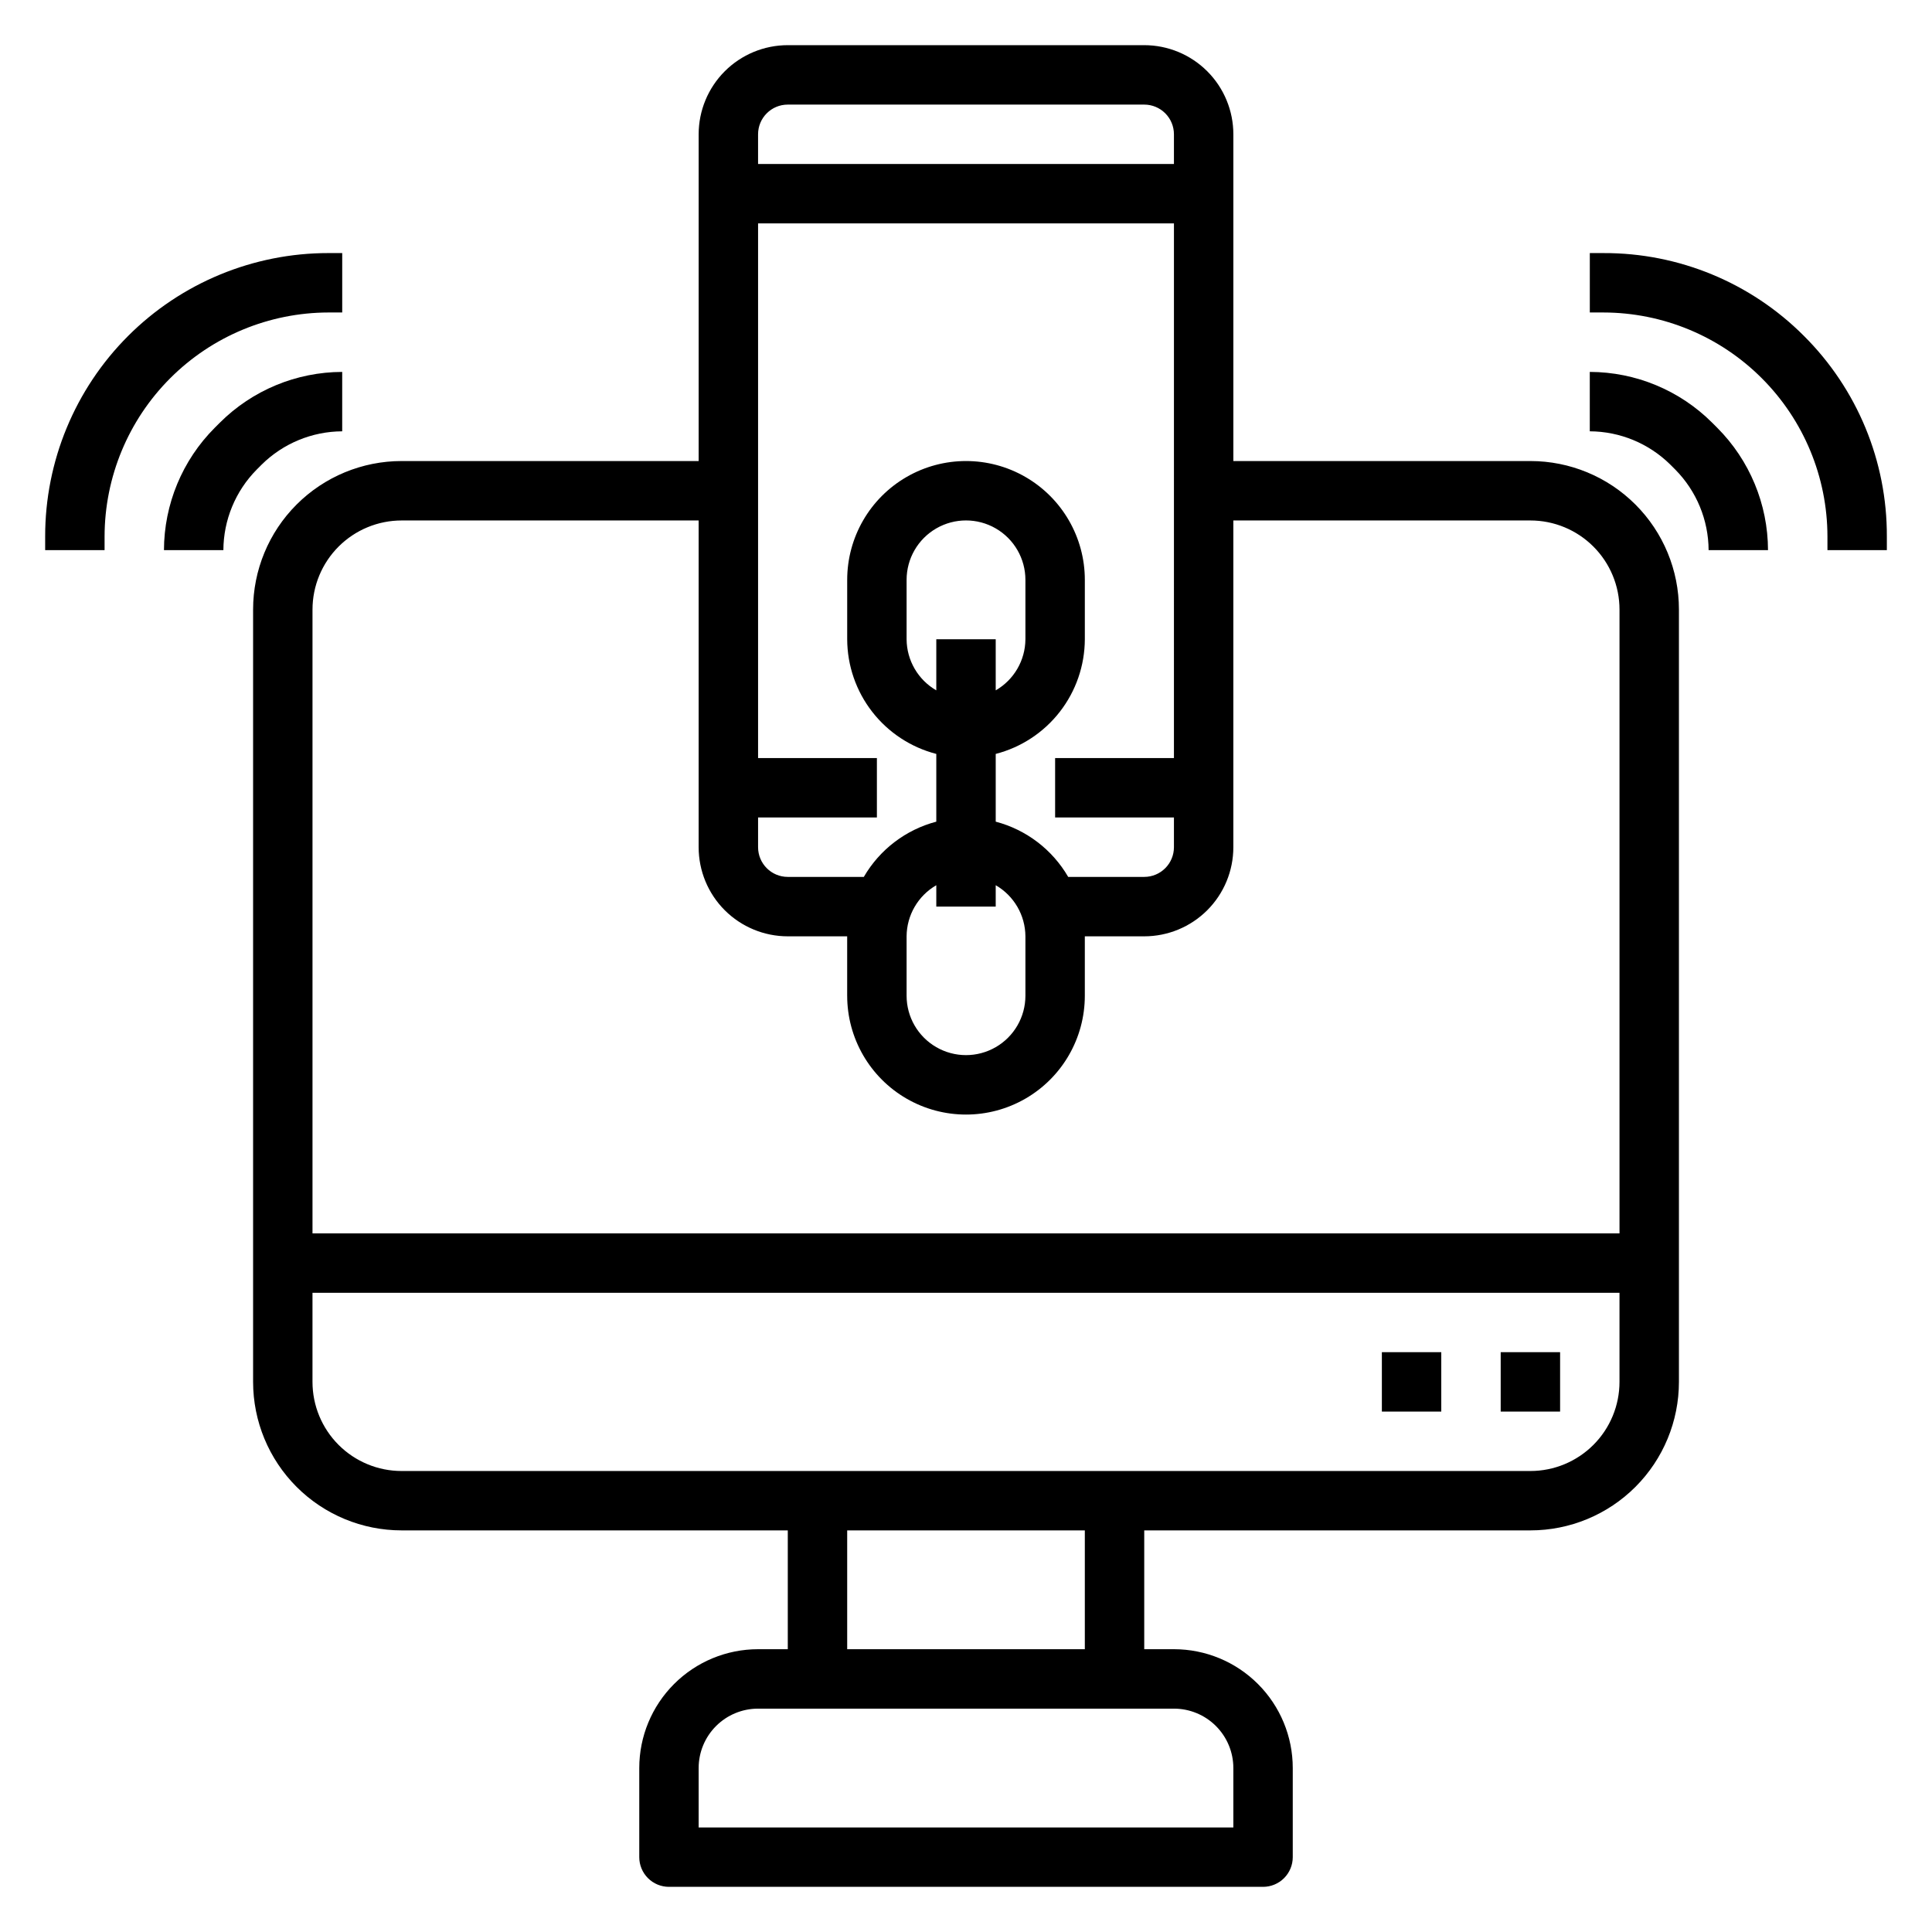
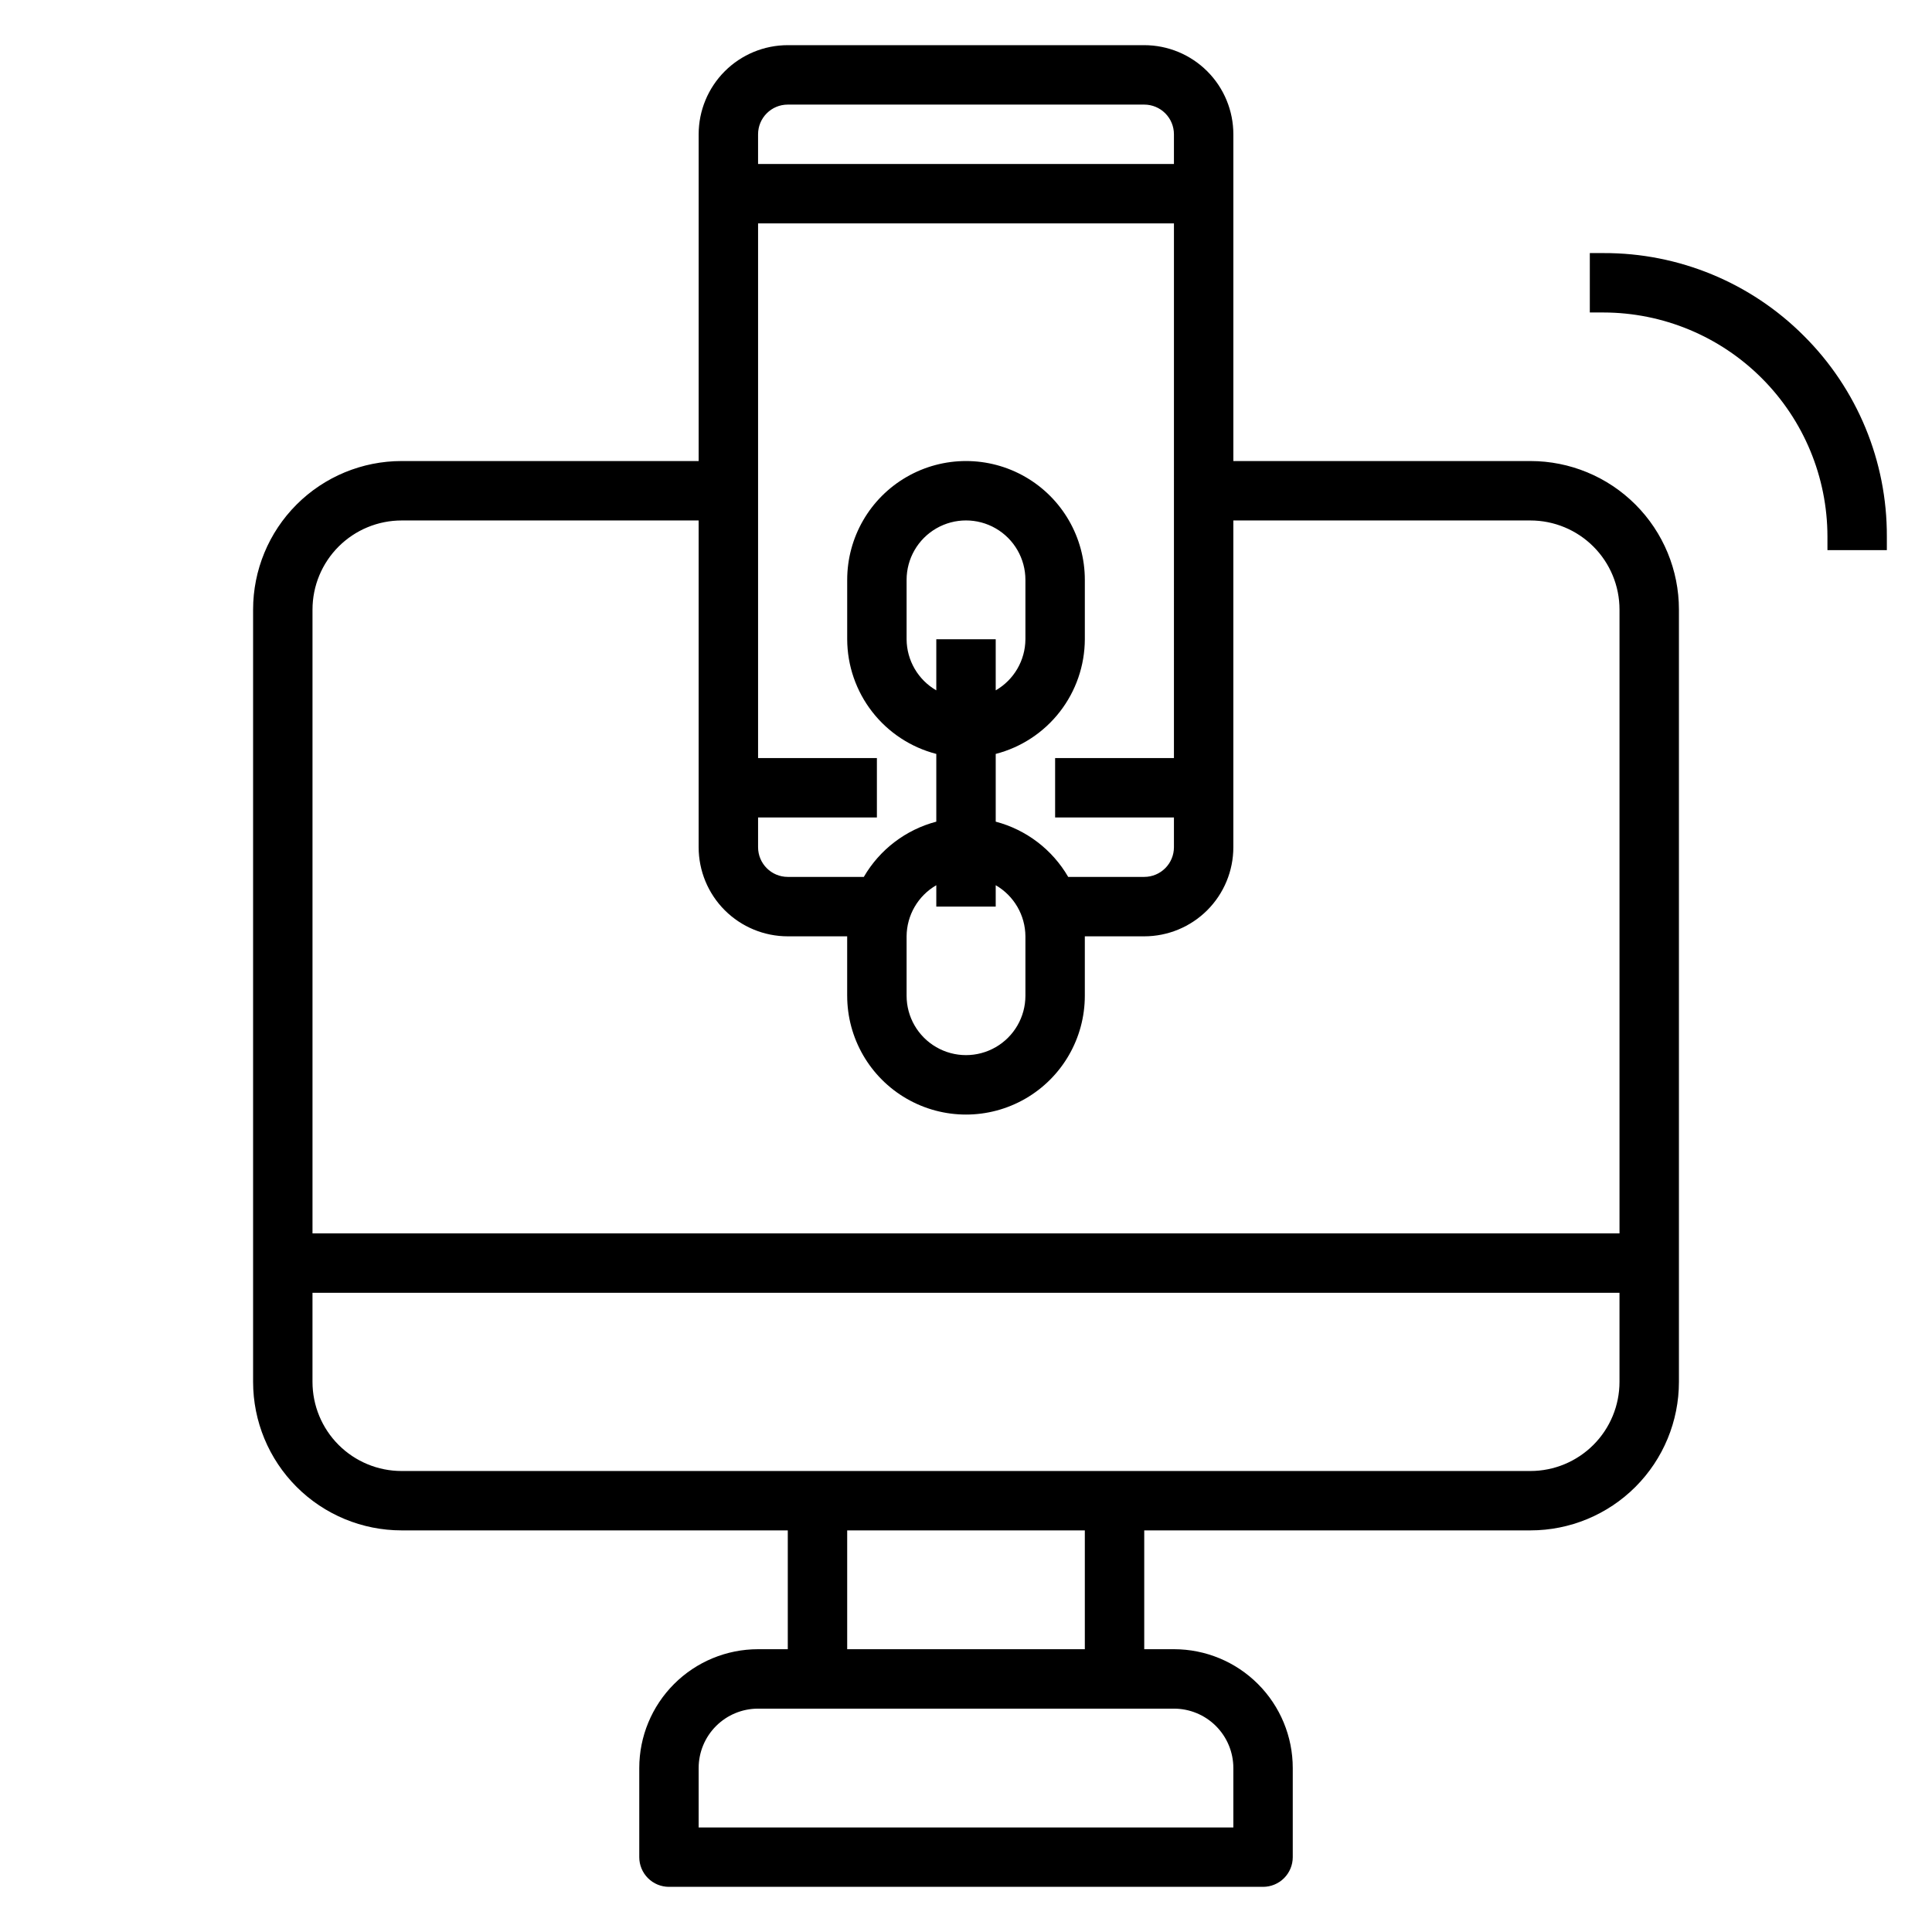
<svg xmlns="http://www.w3.org/2000/svg" fill="#000000" width="800px" height="800px" version="1.1" viewBox="144 144 512 512">
  <g>
    <path d="m549.57 266.18h-78.719v-86.594c0-6.262-2.488-12.27-6.918-16.699-4.43-4.43-10.438-6.918-16.699-6.918h-94.465c-6.262 0-12.27 2.488-16.699 6.918-4.43 4.43-6.918 10.438-6.918 16.699v86.594h-78.719c-10.438 0-20.449 4.144-27.832 11.527-7.379 7.379-11.527 17.391-11.527 27.832v204.67c0 10.438 4.148 20.449 11.527 27.832 7.383 7.383 17.395 11.527 27.832 11.527h102.34v31.488h-7.871c-8.352 0-16.359 3.316-22.266 9.223s-9.223 13.914-9.223 22.266v23.617c0 2.086 0.828 4.09 2.305 5.566 1.477 1.477 3.481 2.305 5.566 2.305h157.44c2.086 0 4.09-0.828 5.566-2.305 1.477-1.477 2.305-3.481 2.305-5.566v-23.617c0-8.352-3.316-16.359-9.223-22.266-5.902-5.906-13.914-9.223-22.266-9.223h-7.871v-31.488h102.34c10.441 0 20.449-4.144 27.832-11.527 7.383-7.383 11.527-17.395 11.527-27.832v-204.67c0-10.441-4.144-20.453-11.527-27.832-7.383-7.383-17.391-11.527-27.832-11.527zm-94.465 78.719h-31.488v15.742h31.488v7.875c0 2.086-0.828 4.09-2.305 5.566s-3.477 2.305-5.566 2.305h-20.152c-4.203-7.238-11.113-12.508-19.207-14.641v-17.949c6.742-1.742 12.715-5.668 16.988-11.168 4.273-5.496 6.606-12.254 6.629-19.219v-15.742c0-11.25-6.004-21.648-15.746-27.27-9.742-5.625-21.746-5.625-31.488 0-9.742 5.621-15.742 16.02-15.742 27.27v15.742c0.02 6.965 2.352 13.723 6.625 19.219 4.273 5.5 10.246 9.426 16.988 11.168v17.949c-8.094 2.133-15.004 7.402-19.207 14.641h-20.152c-4.348 0-7.871-3.523-7.871-7.871v-7.875h31.488v-15.742h-31.488v-141.7h110.21zm-62.977-17.949c-4.84-2.793-7.836-7.949-7.871-13.539v-15.742c0-5.625 3-10.824 7.871-13.637s10.875-2.812 15.746 0 7.871 8.012 7.871 13.637v15.742c-0.035 5.59-3.031 10.746-7.871 13.539v-13.539h-15.746zm15.746 57.309v-5.668c4.84 2.797 7.836 7.949 7.871 13.539v15.746c0 5.625-3 10.82-7.871 13.633s-10.875 2.812-15.746 0-7.871-8.008-7.871-13.633v-15.746c0.035-5.59 3.031-10.742 7.871-13.539v5.668zm-55.105-212.54h94.465c2.09 0 4.09 0.828 5.566 2.305s2.305 3.477 2.305 5.566v7.871h-110.21v-7.871c0-4.348 3.523-7.871 7.871-7.871zm-102.34 110.21h78.719v86.594c0 6.262 2.488 12.27 6.918 16.699 4.43 4.426 10.438 6.914 16.699 6.914h15.742v15.742l0.004 0.004c0 11.25 6 21.645 15.742 27.27 9.742 5.625 21.746 5.625 31.488 0 9.742-5.625 15.746-16.02 15.746-27.27v-15.746h15.742c6.262 0 12.27-2.488 16.699-6.914 4.43-4.43 6.918-10.438 6.918-16.699v-86.594h78.719c6.266 0 12.27 2.488 16.699 6.918 4.43 4.43 6.918 10.434 6.918 16.699v165.31h-346.37v-165.31c0-6.266 2.488-12.27 6.918-16.699 4.43-4.43 10.438-6.918 16.699-6.918zm220.42 330.62v15.742l-141.7 0.004v-15.746c0-4.176 1.66-8.18 4.613-11.133s6.957-4.609 11.133-4.609h110.21c4.176 0 8.18 1.656 11.133 4.609s4.613 6.957 4.613 11.133zm-39.359-31.488h-62.977v-31.488h62.977zm118.08-47.23h-299.14c-6.262 0-12.27-2.488-16.699-6.918-4.43-4.43-6.918-10.438-6.918-16.699v-23.617h346.37v23.617c0 6.262-2.488 12.27-6.918 16.699s-10.434 6.918-16.699 6.918z" />
-     <path d="m541.7 502.34h15.742v15.742h-15.742z" />
-     <path d="m510.21 502.34h15.742v15.742h-15.742z" />
-     <path d="m597.74 256.02c-8.605-8.594-20.266-13.434-32.43-13.461v15.742c7.988 0.035 15.648 3.203 21.332 8.816l1.34 1.34c5.613 5.684 8.781 13.344 8.816 21.332h15.742c-0.027-12.164-4.867-23.824-13.461-32.43z" />
    <path d="m622.07 233.03c-14.066-14.121-33.199-22.031-53.133-21.961h-3.621v15.742h3.621c15.734 0.023 30.82 6.281 41.945 17.41 11.129 11.125 17.387 26.211 17.41 41.945v3.621h15.742v-3.621c0.07-19.934-7.84-39.066-21.965-53.137z" />
-     <path d="m213.35 267.12c5.684-5.613 13.344-8.781 21.336-8.816v-15.742c-12.164 0.027-23.824 4.867-32.434 13.461l-1.34 1.34c-8.594 8.605-13.434 20.266-13.461 32.43h15.746c0.035-7.988 3.199-15.648 8.816-21.332z" />
-     <path d="m231.07 226.81h3.621v-15.742h-3.621c-19.926-0.02-39.039 7.883-53.129 21.973-14.086 14.09-21.992 33.203-21.973 53.125v3.621h15.746v-3.621c0.02-15.734 6.281-30.82 17.406-41.945 11.129-11.129 26.211-17.387 41.949-17.41z" />
  </g>
</svg>